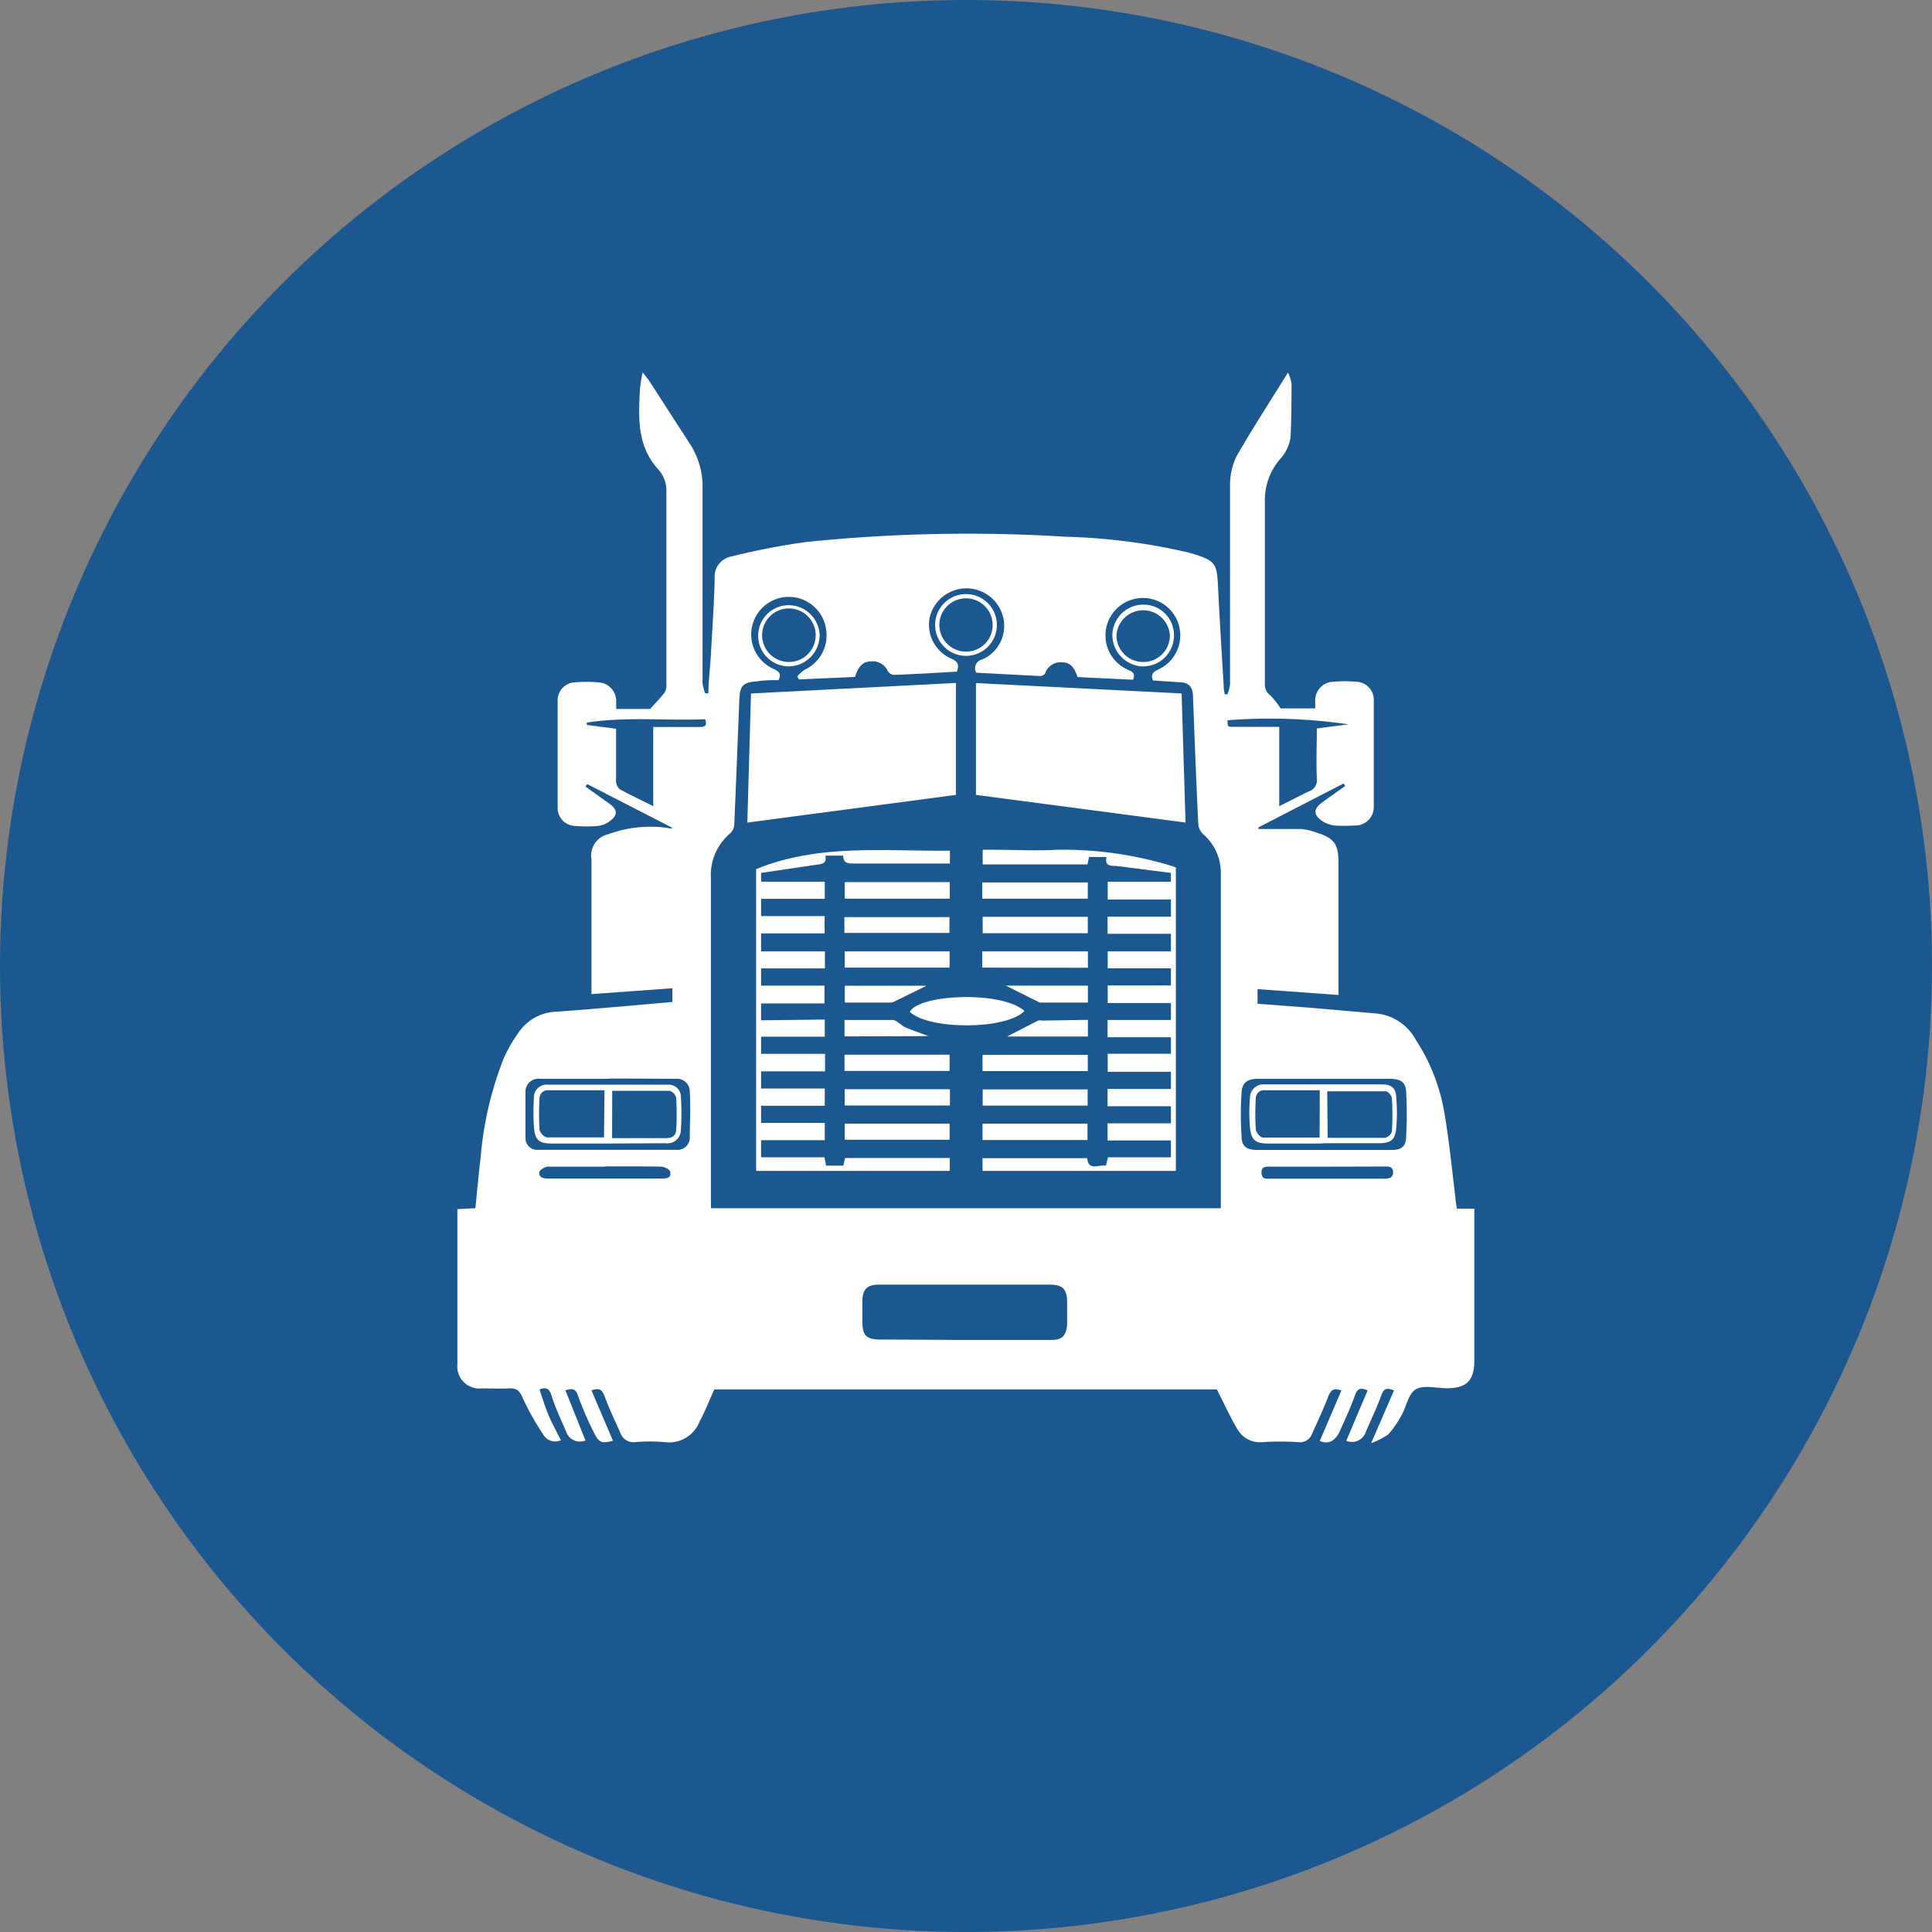
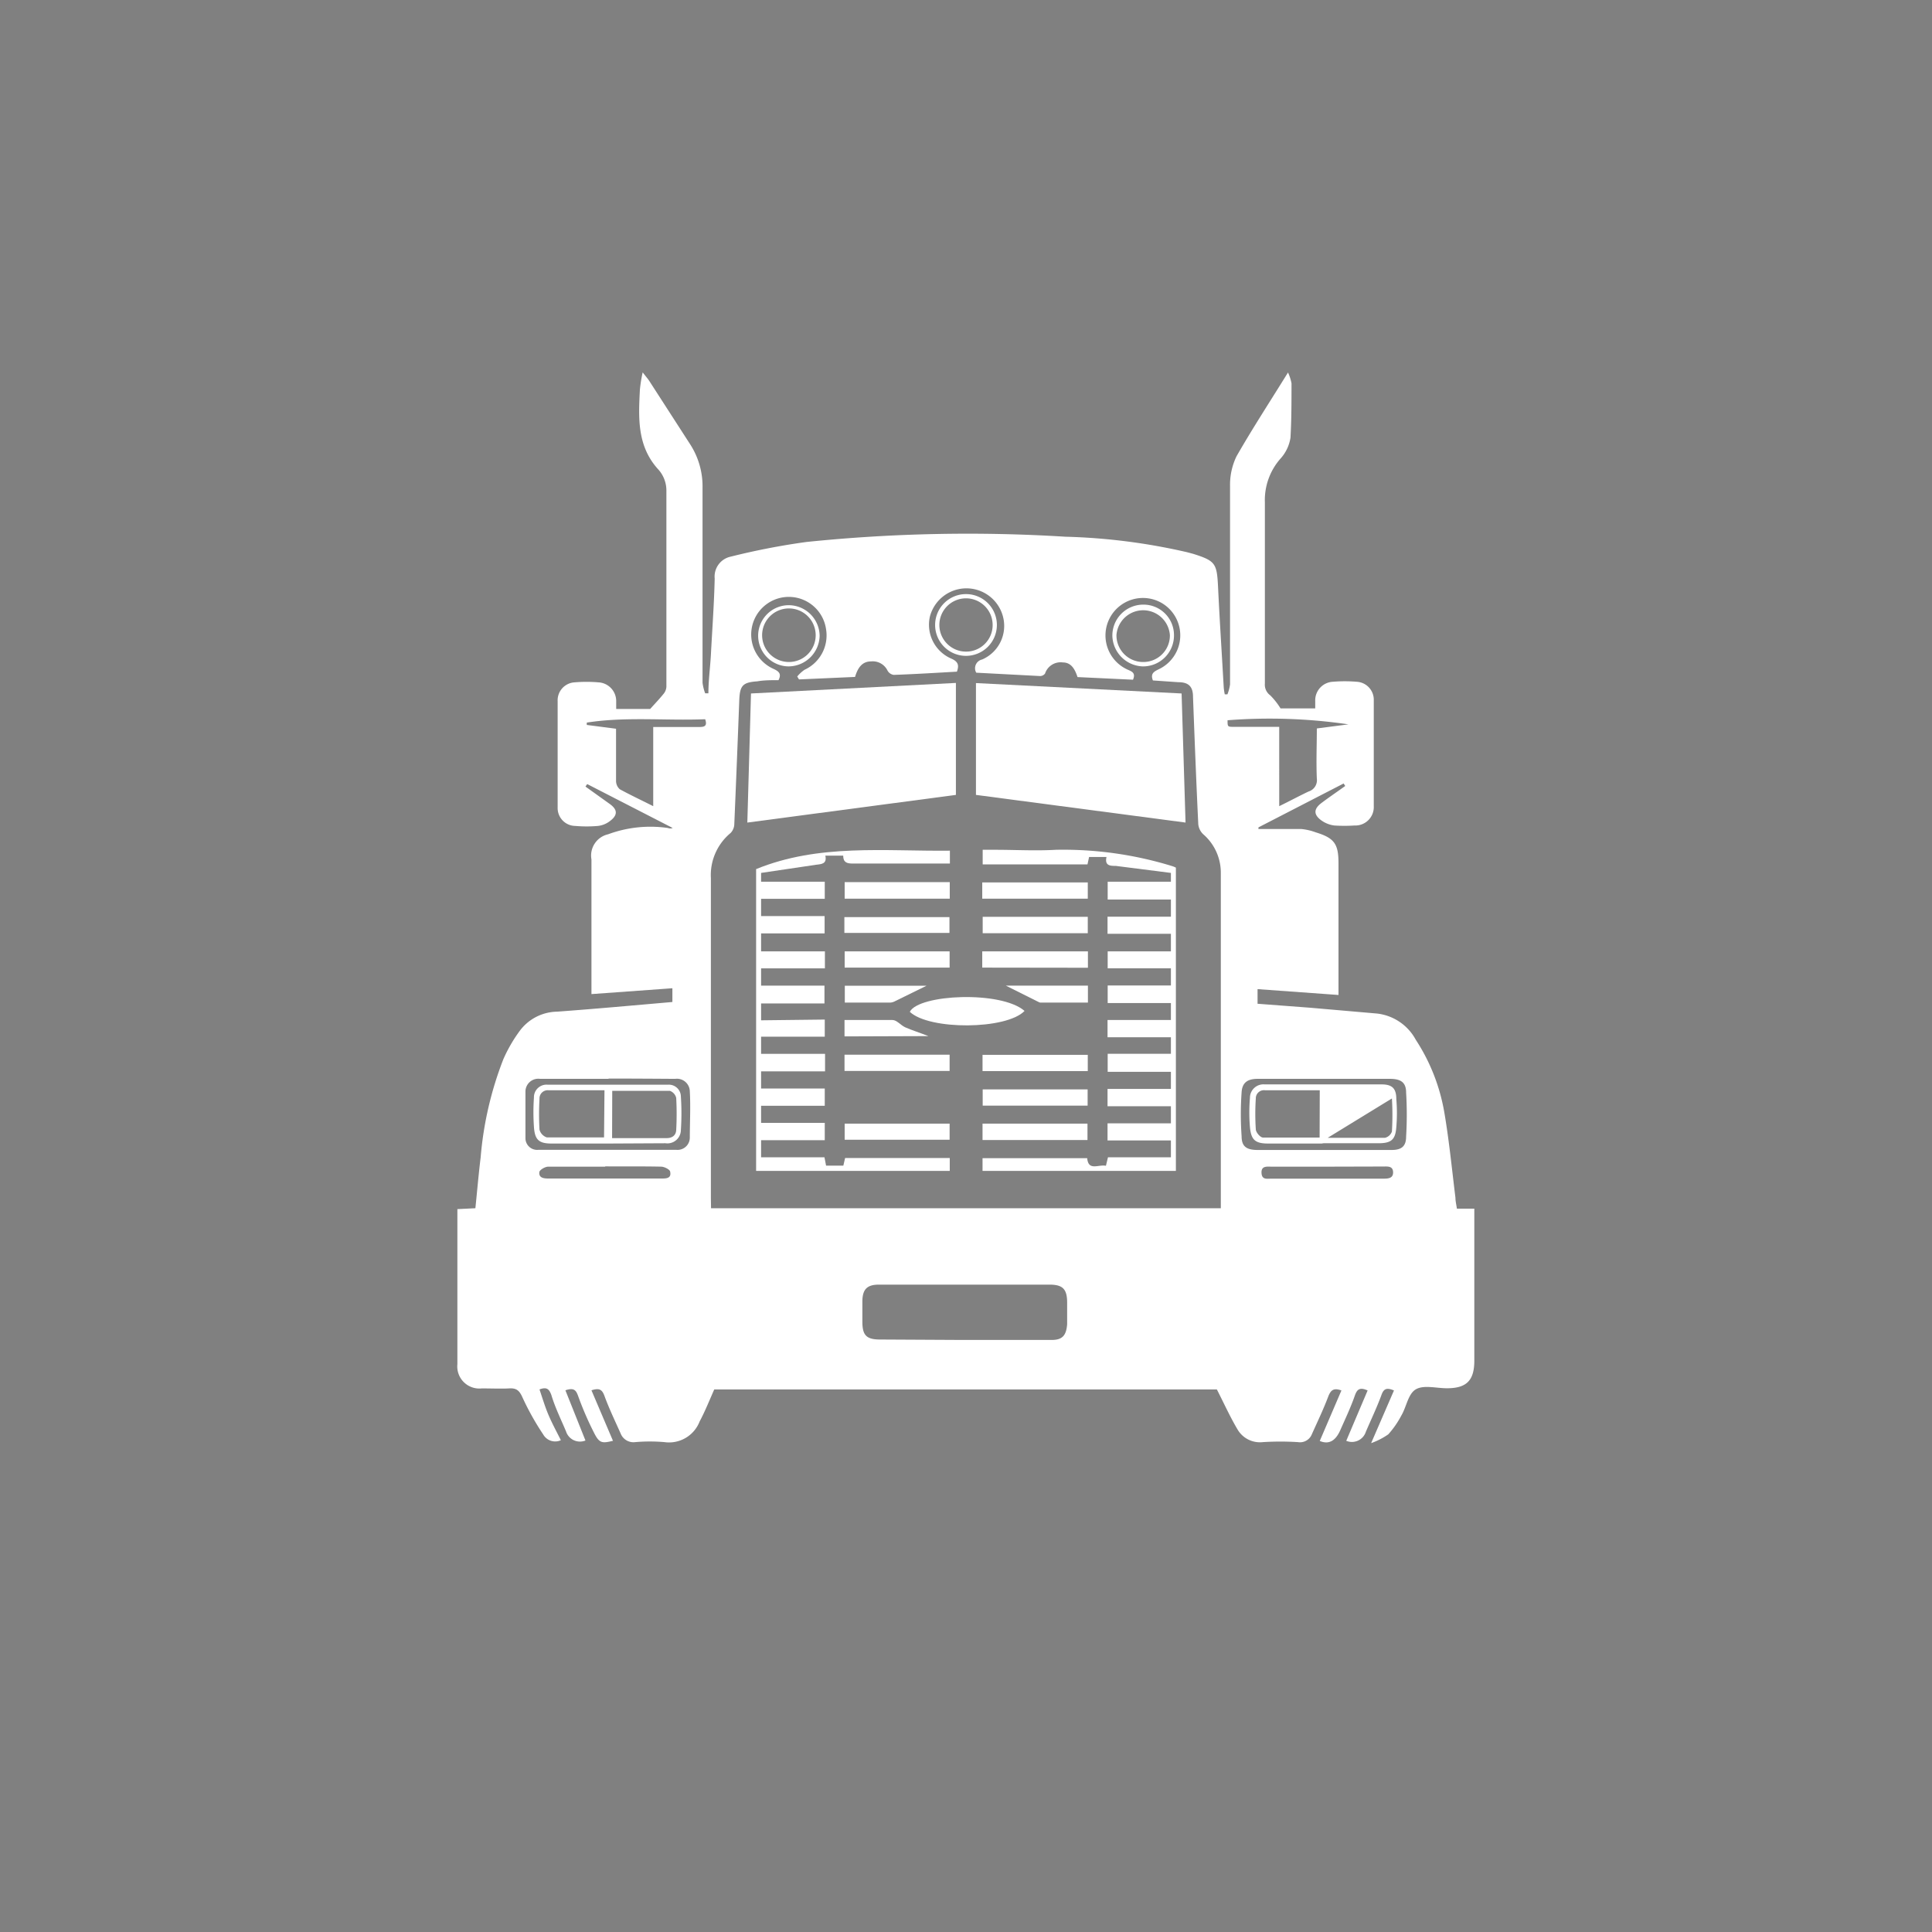
<svg xmlns="http://www.w3.org/2000/svg" viewBox="0 0 132 132">
  <rect x="0" y="0" width="132" height="132" fill="#808080" stroke="none" />
-   <circle cx="66" cy="66" fill="#1b588f" r="66" />
  <g fill="#fff">
    <path d="m91.65 95c-.55-.2-.72 0-.88.36-.33.89-.75 1.76-1.14 2.63a.87.87 0 0 1 -.95.54 19.22 19.22 0 0 0 -2.4 0 1.77 1.77 0 0 1 -1.73-.87c-.51-.86-.92-1.77-1.41-2.73h-34.34c-.33.74-.62 1.48-1 2.19a2.24 2.24 0 0 1 -2.4 1.41 11.58 11.58 0 0 0 -2 0 .94.94 0 0 1 -1-.6c-.38-.85-.79-1.7-1.11-2.58-.16-.42-.35-.53-.88-.36l1.47 3.45c-.77.19-.94.16-1.31-.58a21.81 21.81 0 0 1 -1.07-2.48c-.14-.39-.28-.59-.87-.39l1.37 3.43a1 1 0 0 1 -1.33-.63c-.35-.83-.75-1.64-1-2.48-.15-.4-.31-.57-.81-.38.2.59.38 1.2.63 1.78s.54 1.11.83 1.69a.94.94 0 0 1 -1.21-.4 18.08 18.08 0 0 1 -1.42-2.54c-.21-.47-.42-.63-.91-.6s-1.24 0-1.86 0a1.51 1.51 0 0 1 -1.67-1.66c0-1.42 0-2.85 0-4.27v-6.32l1.23-.06c.12-1.17.22-2.33.36-3.48a23.84 23.84 0 0 1 1.55-6.7 10.07 10.07 0 0 1 1.1-1.91 3.24 3.24 0 0 1 2.57-1.34c2.61-.19 5.22-.43 7.88-.66v-.94l-5.53.4v-9.2a1.49 1.49 0 0 1 1.14-1.72 8.34 8.34 0 0 1 4.08-.43.45.45 0 0 0 .33 0l-5.84-3-.12.17 1.62 1.16c.58.4.61.78.05 1.2a1.65 1.65 0 0 1 -.81.33 9 9 0 0 1 -1.56 0 1.22 1.22 0 0 1 -1.2-1.25q0-3.65 0-7.27a1.23 1.23 0 0 1 1.16-1.29 9.74 9.74 0 0 1 1.62 0 1.28 1.28 0 0 1 1.22 1.31v.51h2.32c.34-.38.65-.7.93-1.05a.83.83 0 0 0 .18-.47c0-4.47 0-8.93 0-13.4a2.15 2.15 0 0 0 -.53-1.42c-1.48-1.6-1.38-3.53-1.28-5.48a9.62 9.62 0 0 1 .19-1.18c.22.29.34.42.44.57l2.8 4.34a5.29 5.29 0 0 1 .85 2.95v13.35a3.16 3.16 0 0 0 .18.72h.22c0-.87.12-1.74.17-2.62.09-1.74.22-3.48.26-5.22a1.39 1.39 0 0 1 1.1-1.5 48.13 48.13 0 0 1 5.16-1 107.84 107.84 0 0 1 17.7-.36 41.66 41.66 0 0 1 8.32 1.06l.41.11c1.52.48 1.62.65 1.7 2.24.11 2.3.26 4.6.39 6.9a4 4 0 0 0 .07.46h.18a2.85 2.85 0 0 0 .18-.68q0-4.62 0-9.26c0-1.44 0-2.88 0-4.32a4.47 4.47 0 0 1 .44-2c1.08-1.89 2.27-3.71 3.52-5.73a3.16 3.16 0 0 1 .24.74c0 1.24 0 2.48-.07 3.71a2.75 2.75 0 0 1 -.67 1.42 4.28 4.28 0 0 0 -1.08 3v12.38a.9.9 0 0 0 .37.81 4.92 4.92 0 0 1 .7.89h2.37c0-.2 0-.35 0-.51a1.27 1.27 0 0 1 1.21-1.31 9.73 9.73 0 0 1 1.62 0 1.23 1.23 0 0 1 1.17 1.28v7.22a1.26 1.26 0 0 1 -1.32 1.32 10.58 10.58 0 0 1 -1.38 0 1.94 1.94 0 0 1 -.87-.34c-.57-.41-.53-.8 0-1.2s1.08-.77 1.62-1.16l-.11-.17-5.82 3v.11h2.92a3.88 3.88 0 0 1 1 .23c1.27.39 1.55.79 1.55 2.11v9l-5.53-.4v1l3.58.27 4.6.4a3.45 3.45 0 0 1 2.63 1.79 13.12 13.12 0 0 1 1.95 4.96c.33 1.93.52 3.89.76 5.83 0 .23.06.47.1.75h1.19v.58 9.8c0 1.36-.53 1.89-1.87 1.89-.72 0-1.58-.24-2.12.07s-.64 1.2-1 1.8a6.24 6.24 0 0 1 -.89 1.28 5 5 0 0 1 -1.17.6l1.56-3.6c-.54-.23-.72-.09-.87.35-.31.84-.7 1.65-1.05 2.47a1 1 0 0 1 -1.34.62l1.46-3.44c-.56-.25-.73-.06-.88.37-.28.8-.65 1.58-1 2.37-.28.62-.71 1-1.39.71zm-43.07-12.45h34.83c0-.15 0-.25 0-.34v-22.6a3.47 3.47 0 0 0 -1.2-2.61 1.09 1.09 0 0 1 -.34-.69c-.14-2.9-.25-5.8-.36-8.7 0-.69-.29-1-1-1l-1.74-.12c-.18-.46.06-.6.39-.76a2.56 2.56 0 0 0 .23-4.52 2.56 2.56 0 1 0 -2.35 4.54c.29.13.57.22.37.69l-3.79-.18c-.18-.55-.44-1-1-1a1.12 1.12 0 0 0 -1.22.76.43.43 0 0 1 -.33.17l-4.37-.23a.61.61 0 0 1 .4-.9 2.5 2.5 0 0 0 1.43-2.92 2.58 2.58 0 0 0 -5 0 2.52 2.52 0 0 0 1.47 2.86c.48.21.53.46.38.89-1.44.08-2.88.17-4.32.22a.58.58 0 0 1 -.42-.29 1.12 1.12 0 0 0 -1.13-.63c-.64 0-.92.49-1.09 1.06l-3.83.17-.12-.2a2.42 2.42 0 0 1 .5-.46 2.58 2.58 0 0 0 1.47-2.76 2.57 2.57 0 1 0 -3.59 2.7c.37.17.56.34.34.77-.48 0-1 0-1.44.08-1 .07-1.2.28-1.24 1.28q-.16 4.23-.34 8.47a.91.91 0 0 1 -.25.61 3.73 3.73 0 0 0 -1.35 3.09v21.87zm17.27 9h6c.75 0 1-.32 1.06-1.07v-1.48c0-.93-.3-1.23-1.21-1.23h-11.65c-.81 0-1.12.32-1.13 1.13v1.4c0 .94.28 1.22 1.22 1.22zm-21.22-36.47v-5.41h3.17c.36 0 .53-.09.38-.53-2.7.11-5.41-.19-8.09.23v.16l2 .26v3.55a.77.77 0 0 0 .25.58c.71.39 1.44.73 2.29 1.16zm42.77 0c.72-.35 1.33-.68 2-1a.81.81 0 0 0 .57-.89c-.05-1.14 0-2.27 0-3.42l2.16-.28a37.16 37.16 0 0 0 -8.26-.28c0 .44 0 .45.42.45h3.11zm3.08 18.63h-4.55c-.7 0-1.06.26-1.1.92a21.31 21.31 0 0 0 0 3c0 .71.34.93 1.07.94h9.17c.69 0 1-.25 1-.92a24.86 24.86 0 0 0 0-3c0-.69-.35-.93-1.07-.94zm-48.9 0c-1.56 0-3.12 0-4.68 0a.88.88 0 0 0 -1 .88v3.17a.8.8 0 0 0 .88.8h9.42a.84.84 0 0 0 .93-.83c0-1 .06-2.1 0-3.16a.88.88 0 0 0 -1-.86c-1.51-.01-3.03-.02-4.55-.02zm-.23 6c-1.3 0-2.59 0-3.89 0-.22 0-.59.22-.61.37-.05.39.29.44.61.44h7.74c.3 0 .68 0 .59-.45 0-.16-.39-.35-.6-.36-1.28-.03-2.56-.01-3.84-.02zm49.37 0c-1.28 0-2.56 0-3.84 0-.31 0-.71-.07-.69.42s.37.4.67.4h7.62c.33 0 .71 0 .7-.44s-.38-.39-.68-.39z" />
    <path d="m80.73 47.38.27 8.82-14.32-1.89v-7.64z" />
    <path d="m51.31 47.38 14-.72v7.65l-14.25 1.89z" />
    <path d="m75.68 60.24h4.32v-.6l-3.77-.48c-.36 0-.77 0-.63-.61h-1.19l-.11.51h-7.16v-1h.86c1.38 0 2.77.08 4.14 0a25.31 25.31 0 0 1 7.93 1.11 1.53 1.53 0 0 1 .27.11v20.72h-13.21v-.87h7.15c.08.9.78.41 1.28.52l.14-.58h4.3v-1.15h-4.33v-1.17h4.33v-1.17h-4.33v-1.18h4.33v-1.17h-4.32v-1.23h4.32v-1.13h-4.33v-1.18h4.33v-1.16h-4.32v-1.2h4.32v-1.17h-4.32v-1.16h4.32v-1.2h-4.33v-1.17h4.33v-1.17h-4.32z" />
    <path d="m56.35 69.66v1.17h-4.35v1.17h4.37v1.2h-4.37v1.17h4.35v1.18h-4.35v1.17h4.35v1.18h-4.35v1.17h4.33l.11.57h1.18l.12-.52h7.15v.88h-13.23v-20.62c4.29-1.75 8.77-1.21 13.24-1.26v.88h-.57c-2 0-4 0-6.07 0-.4 0-.65-.08-.65-.54h-1.22c.12.55-.24.58-.62.62l-3.77.56v.6h4.35v1.17h-4.35v1.18h4.34v1.18h-4.34v1.23h4.36v1.16h-4.36v1.18h4.33v1.22h-4.33v1.15z" />
    <path d="m70 69.07c-1.24 1.29-6.51 1.32-7.84.06.62-1.2 6.24-1.46 7.84-.06z" />
    <path d="m67.11 66.11v-1.11h7.22v1.12z" />
    <path d="m74.31 75.54h-7.17v-1.11h7.17z" />
    <path d="m67.11 61.4v-1.11h7.21v1.11z" />
    <path d="m74.3 77.89h-7.17v-1.12h7.17z" />
    <path d="m57.7 73.17v-1.11h7.18v1.11z" />
    <path d="m74.32 72.07v1.11h-7.19v-1.11z" />
-     <path d="m64.9 74.42v1.11h-7.19v-1.11z" />
    <path d="m57.69 63.74v-1.08h7.18v1.08z" />
    <path d="m57.71 60.27h7.18v1.13h-7.18z" />
    <path d="m57.71 77.87v-1.1h7.17v1.1z" />
    <path d="m64.88 66.11h-7.17v-1.11h7.17z" />
    <path d="m67.14 62.64h7.18v1.12h-7.18z" />
    <path d="m68.72 67.34h5.61v1.16h-3.25c-.07 0-.14-.06-.22-.09z" />
    <path d="m63.3 67.35-2.14 1.05a.79.79 0 0 1 -.33.1h-3.11v-1.15z" />
-     <path d="m74.33 69.68v1.14h-5.53l2.12-1.09a.68.68 0 0 1 .29 0z" />
    <path d="m57.7 70.81v-1.12h3.28c.29 0 .56.36.87.5.48.21 1 .37 1.58.6z" />
    <path d="m80.21 43.41a2.11 2.11 0 0 1 -2.14 2.12 2.15 2.15 0 0 1 -2.07-2.08 2.11 2.11 0 0 1 2.13-2.14 2.08 2.08 0 0 1 2.08 2.1zm-2.08 1.82a1.81 1.81 0 0 0 1.8-1.84 1.83 1.83 0 0 0 -3.65 0 1.82 1.82 0 0 0 1.85 1.84z" />
    <path d="m51.8 43.35a2.09 2.09 0 0 1 2.15-2 2.12 2.12 0 0 1 2.05 2.1 2.14 2.14 0 0 1 -2.14 2.08 2.1 2.1 0 0 1 -2.06-2.18zm2.11 1.88a1.83 1.83 0 0 0 1.82-1.83 1.83 1.83 0 1 0 -1.82 1.83z" />
    <path d="m68.11 42.68a2.11 2.11 0 1 1 -2.11-2.09 2.11 2.11 0 0 1 2.11 2.09zm-.29 0a1.82 1.82 0 1 0 -1.82 1.84 1.81 1.81 0 0 0 1.82-1.82z" />
-     <path d="m90.43 78.13c-1.26 0-2.52 0-3.78 0-.88 0-1.17-.24-1.25-1.12a11.79 11.79 0 0 1 0-2 .92.92 0 0 1 1-.92h8c.71 0 1 .27 1 1a11.2 11.2 0 0 1 0 1.92c-.06.85-.34 1.09-1.18 1.1-1.3 0-2.6 0-3.91 0zm.28-.39h3.91a.67.67 0 0 0 .48-.43 18.94 18.94 0 0 0 0-2.26c0-.18-.27-.49-.42-.49-1.32 0-2.65 0-4 0zm-.54-3.25h-3.73a.56.56 0 0 0 -.64.57 16.2 16.2 0 0 0 0 2.09c0 .21.3.56.48.57h3.88z" />
+     <path d="m90.43 78.13c-1.26 0-2.52 0-3.78 0-.88 0-1.17-.24-1.25-1.12a11.79 11.79 0 0 1 0-2 .92.92 0 0 1 1-.92h8c.71 0 1 .27 1 1a11.2 11.2 0 0 1 0 1.92c-.06.85-.34 1.09-1.18 1.1-1.3 0-2.6 0-3.91 0zm.28-.39h3.91a.67.67 0 0 0 .48-.43 18.94 18.94 0 0 0 0-2.26zm-.54-3.25h-3.73a.56.56 0 0 0 -.64.57 16.2 16.2 0 0 0 0 2.09c0 .21.3.56.48.57h3.88z" />
    <path d="m41.54 78.13c-1.28 0-2.56 0-3.85 0-.88 0-1.15-.26-1.21-1.14a14.54 14.54 0 0 1 0-2 .86.86 0 0 1 .94-.88h8.23a.82.82 0 0 1 .87.82 17.2 17.2 0 0 1 0 2.27.92.92 0 0 1 -1.05.91zm-.24-3.64h-3.83a.56.56 0 0 0 -.61.59 18.4 18.4 0 0 0 0 2.1.76.76 0 0 0 .5.53h3.91zm.52 3.27h3.72c.38 0 .64-.18.66-.55a20.18 20.18 0 0 0 0-2.2.68.68 0 0 0 -.43-.48c-1.31 0-2.62 0-3.94 0z" />
  </g>
</svg>